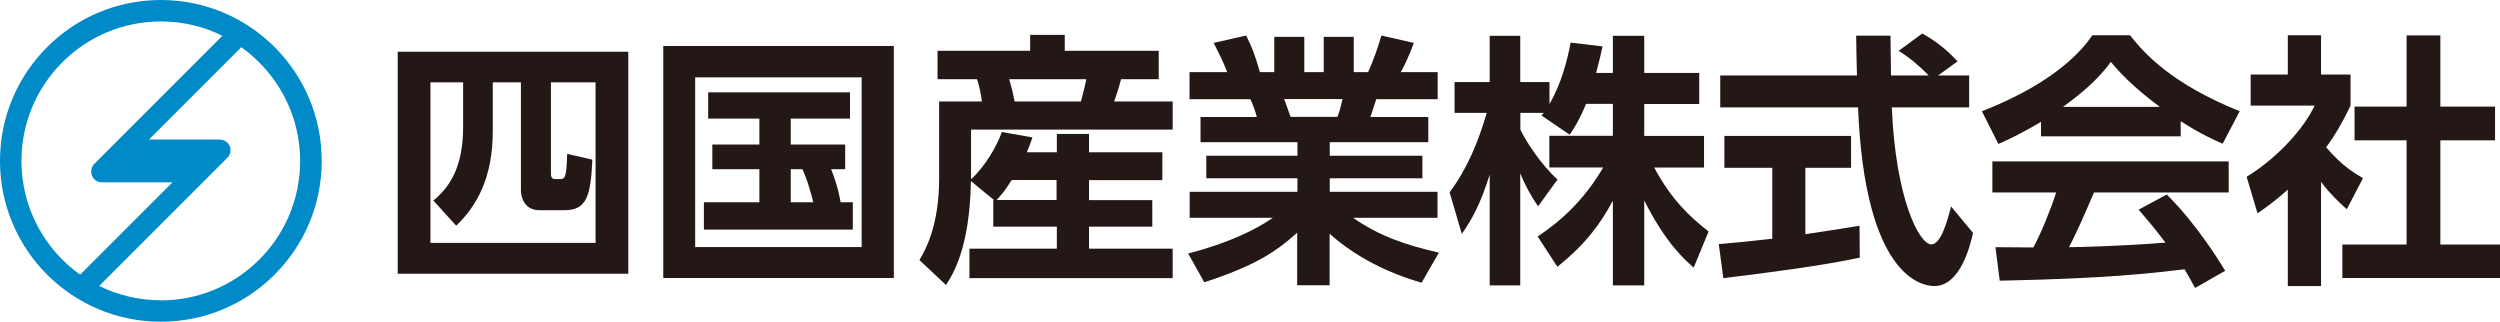
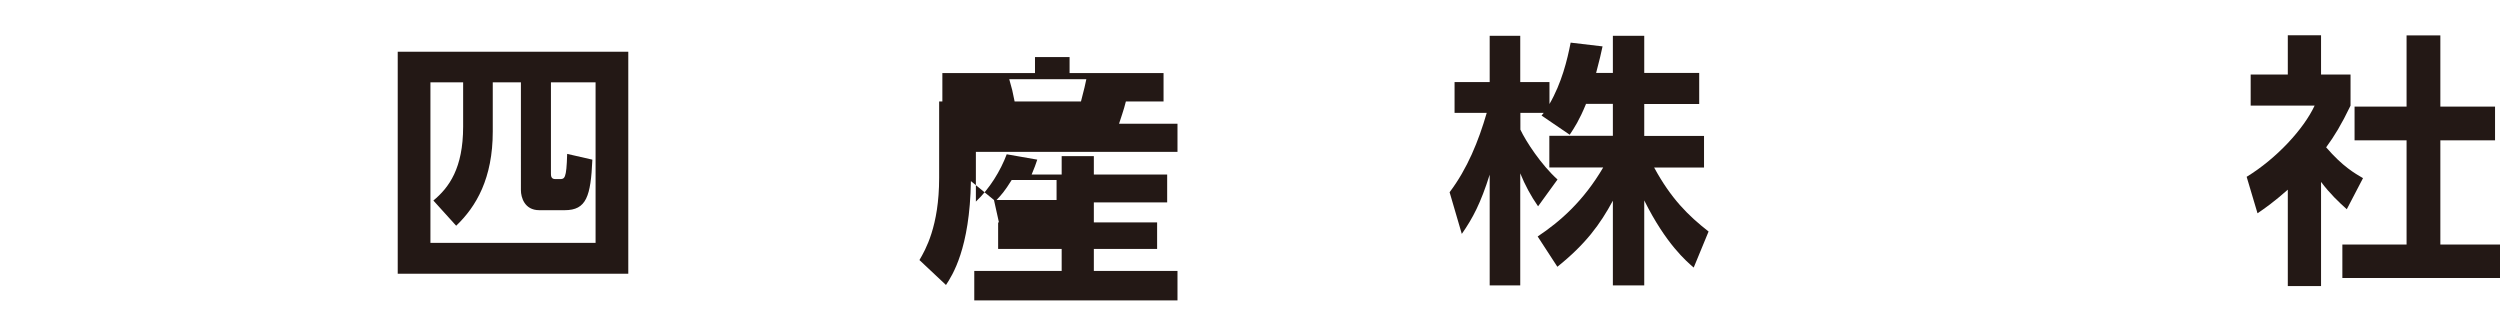
<svg xmlns="http://www.w3.org/2000/svg" id="_レイヤー_2" data-name="レイヤー 2" viewBox="0 0 186.5 24">
  <defs>
    <style> .cls-1 { fill: #008ac8; } .cls-1, .cls-2 { stroke-width: 0px; } .cls-2 { fill: #231815; } </style>
  </defs>
  <g id="_レイヤー_1-2" data-name="レイヤー 1">
    <g>
-       <path class="cls-1" d="M12,0C5.37,0,0,5.37,0,12s5.37,12,12,12,12-5.37,12-12S18.63,0,12,0M1.6,12C1.6,6.26,6.26,1.6,12,1.6c1.65,0,3.21.38,4.59,1.07-1.74,1.74-9.07,9.07-9.56,9.56-.14.14-.23.34-.23.57s.09.42.23.57c.14.15.34.23.56.23h5.28l-6.89,6.89c-2.65-1.88-4.38-4.98-4.38-8.48M12,22.4c-1.65,0-3.21-.38-4.6-1.07,2.33-2.33,9.15-9.15,9.56-9.56.14-.14.24-.34.24-.56s-.09-.42-.24-.57c-.14-.14-.34-.23-.57-.23h-5.28l6.89-6.89c2.65,1.89,4.39,4.98,4.39,8.49,0,5.74-4.65,10.4-10.4,10.4" />
      <g>
-         <path class="cls-2" d="M74.15,14.92l-1.72-1.41c-.08,5.05-1.39,7.03-1.86,7.75l-1.98-1.86c.44-.75,1.47-2.52,1.47-6.12v-5.71h3.19c-.08-.63-.18-1.07-.36-1.66h-2.95v-2.12h6.91v-1.19h2.58v1.19h7.01v2.12h-2.81c-.14.59-.42,1.37-.51,1.66h4.36v2.1h-15.04v3.71c1.03-.97,1.84-2.3,2.3-3.53l2.28.4c-.12.36-.2.59-.42,1.11h2.24v-1.37h2.4v1.37h5.47v2.08h-5.47v1.49h4.72v1.98h-4.72v1.64h6.24v2.2h-15.16v-2.2h6.52v-1.64h-4.74v-1.98h.06ZM78.82,14.92v-1.49h-3.35c-.53.85-.77,1.11-1.13,1.49h4.48ZM75.29,5.91c.22.77.24.85.4,1.66h4.95c.24-.91.34-1.35.4-1.66h-5.75Z" />
-         <path class="cls-2" d="M88.65,18.91c3.03-.79,4.99-1.76,6.3-2.66h-6.2v-1.94h8.04v-1.01h-6.8v-1.68h6.8v-1.01h-7.23v-1.88h4.2c-.1-.4-.32-1.01-.48-1.33h-4.54v-2.02h2.81c-.3-.77-.5-1.17-1.01-2.18l2.42-.55c.46.89.69,1.55,1.03,2.73h1.07v-2.63h2.24v2.63h1.45v-2.63h2.24v2.63h1.07c.38-.81.79-2,.99-2.73l2.42.55c-.06.18-.46,1.27-.97,2.18h2.75v2.02h-4.58c-.14.42-.34,1.05-.44,1.33h4.32v1.88h-7.35v1.01h6.91v1.68h-6.91v1.01h8.04v1.94h-6.3c1.98,1.37,3.9,2.02,6.4,2.6l-1.29,2.24c-2.52-.73-4.89-1.9-6.86-3.65v3.84h-2.42v-3.92c-1.66,1.49-3.21,2.48-6.93,3.7l-1.21-2.16ZM95.8,7.39c.08.22.42,1.15.48,1.33h3.49c.12-.3.2-.53.38-1.33h-4.34Z" />
+         <path class="cls-2" d="M74.15,14.92l-1.72-1.41c-.08,5.05-1.39,7.03-1.86,7.75l-1.98-1.86c.44-.75,1.47-2.52,1.47-6.12v-5.71h3.19h-2.95v-2.12h6.91v-1.19h2.58v1.19h7.01v2.12h-2.81c-.14.59-.42,1.37-.51,1.66h4.36v2.1h-15.04v3.71c1.03-.97,1.84-2.3,2.3-3.53l2.28.4c-.12.36-.2.59-.42,1.11h2.24v-1.37h2.4v1.37h5.47v2.08h-5.47v1.49h4.72v1.98h-4.72v1.64h6.24v2.2h-15.16v-2.2h6.52v-1.64h-4.74v-1.98h.06ZM78.82,14.92v-1.49h-3.35c-.53.85-.77,1.11-1.13,1.49h4.48ZM75.29,5.91c.22.77.24.85.4,1.66h4.95c.24-.91.34-1.35.4-1.66h-5.75Z" />
        <path class="cls-2" d="M118.31,7.77c-.5,1.21-.85,1.74-1.21,2.28l-2.1-1.43c.08-.1.12-.14.16-.2h-1.74v1.25c.42.89,1.55,2.62,2.77,3.72l-1.45,2c-.55-.79-.97-1.58-1.33-2.46v8.36h-2.28v-8.26c-.67,2.12-1.25,3.23-2.08,4.42l-.91-3.11c1.33-1.76,2.16-3.82,2.77-5.92h-2.4v-2.3h2.62v-3.45h2.28v3.45h2.18v1.64c.91-1.57,1.33-3.29,1.58-4.58l2.38.28c-.12.55-.22,1.01-.48,1.98h1.25v-2.77h2.34v2.77h4.1v2.32h-4.1v2.38h4.46v2.36h-3.72c1.25,2.3,2.52,3.57,4.06,4.77l-1.11,2.69c-.53-.46-2.06-1.74-3.69-5.01v6.34h-2.34v-6.32c-.95,1.76-2.02,3.23-4.14,4.93l-1.47-2.26c1.7-1.13,3.43-2.66,4.89-5.15h-4.02v-2.36h4.74v-2.38h-2.02Z" />
-         <path class="cls-2" d="M128.23,18.21c1.15-.1,2.26-.2,3.98-.4v-5.29h-3.57v-2.38h9.45v2.38h-3.41v4.95c1.68-.24,2.97-.46,4.04-.63l.02,2.38c-2.77.59-6.56,1.09-10.18,1.53l-.34-2.54ZM144.6,5.63h2.3v2.38h-5.77c.28,6.8,2.04,10.22,2.95,10.22.71,0,1.19-1.72,1.47-2.83l1.64,1.98c-.2.87-.93,3.96-2.89,3.96-1.05,0-5.19-.89-5.69-13.33h-10.28v-2.38h10.2c-.02-.55-.06-2.56-.06-2.97h2.56c0,.32.02,1.7.04,2.97h2.81c-.71-.73-1.43-1.33-2.24-1.84l1.76-1.29c.99.55,1.84,1.21,2.63,2.08l-1.45,1.05Z" />
-         <path class="cls-2" d="M152.27,9.08c-1.59.95-2.58,1.39-3.19,1.66l-1.23-2.44c4.81-1.88,7.17-4.08,8.24-5.67h2.81c1.07,1.35,3.01,3.57,8.18,5.67l-1.27,2.42c-.63-.28-1.6-.69-3.13-1.68v1.13h-10.42v-1.09ZM163.76,21.5c-.22-.4-.36-.69-.79-1.41-2.56.3-5.79.69-13.79.85l-.32-2.5c.26,0,2.38.02,2.83.02.58-1.09,1.25-2.71,1.7-4.1h-4.76v-2.32h17.63v2.32h-10.05c-.75,1.76-1.25,2.89-1.86,4.08.63,0,3.94-.08,7.19-.34-.44-.59-.95-1.25-2-2.46l2.1-1.13c2.26,2.24,3.94,5.01,4.36,5.69l-2.26,1.29ZM161.12,7.97c-2.14-1.59-3.13-2.73-3.65-3.35-.95,1.33-2.36,2.48-3.57,3.35h7.21Z" />
        <path class="cls-2" d="M173.15,21.34h-2.48v-7.19c-1.01.89-1.68,1.37-2.26,1.76l-.81-2.72c2.24-1.37,4.26-3.57,5.07-5.31h-4.77v-2.32h2.77v-2.93h2.48v2.93h2.2v2.32c-.69,1.43-1.21,2.28-1.82,3.11,1.25,1.45,2.14,1.94,2.75,2.3l-1.21,2.32c-.59-.53-1.25-1.15-1.92-2.04v7.77ZM179.53,2.64h2.52v5.31h4.08v2.52h-4.08v7.77h4.46v2.5h-11.77v-2.5h4.79v-7.77h-3.88v-2.52h3.88V2.64Z" />
        <path class="cls-2" d="M29.67,3.86h17.2v16.56h-17.2V3.86ZM44.43,18.12V6.14h-3.33v6.8c0,.16,0,.42.32.42h.32c.38,0,.52,0,.57-1.88l1.88.43c-.12,2.73-.44,3.77-2.06,3.77h-1.9c-1.11,0-1.37-.97-1.37-1.49V6.14h-2.1v3.67c0,3.49-1.23,5.6-2.73,7.03l-1.7-1.88c1.17-.97,2.22-2.41,2.22-5.51v-3.31h-2.44v11.98h12.32Z" />
-         <path class="cls-2" d="M49.48,3.43h17.2v17.31h-17.2V3.43ZM51.86,18.43h12.42V5.77h-12.42v12.66ZM62,12.62c.48,1.17.65,2.13.71,2.47h.91v2.04h-11.11v-2.04h4.14v-2.47h-3.51v-1.84h3.51v-1.93h-3.82v-1.96h10.58v1.96h-4.42v1.93h4.06v1.84h-1.05ZM58.99,12.62v2.47h1.68c-.2-.81-.46-1.72-.81-2.47h-.87Z" />
      </g>
    </g>
  </g>
</svg>